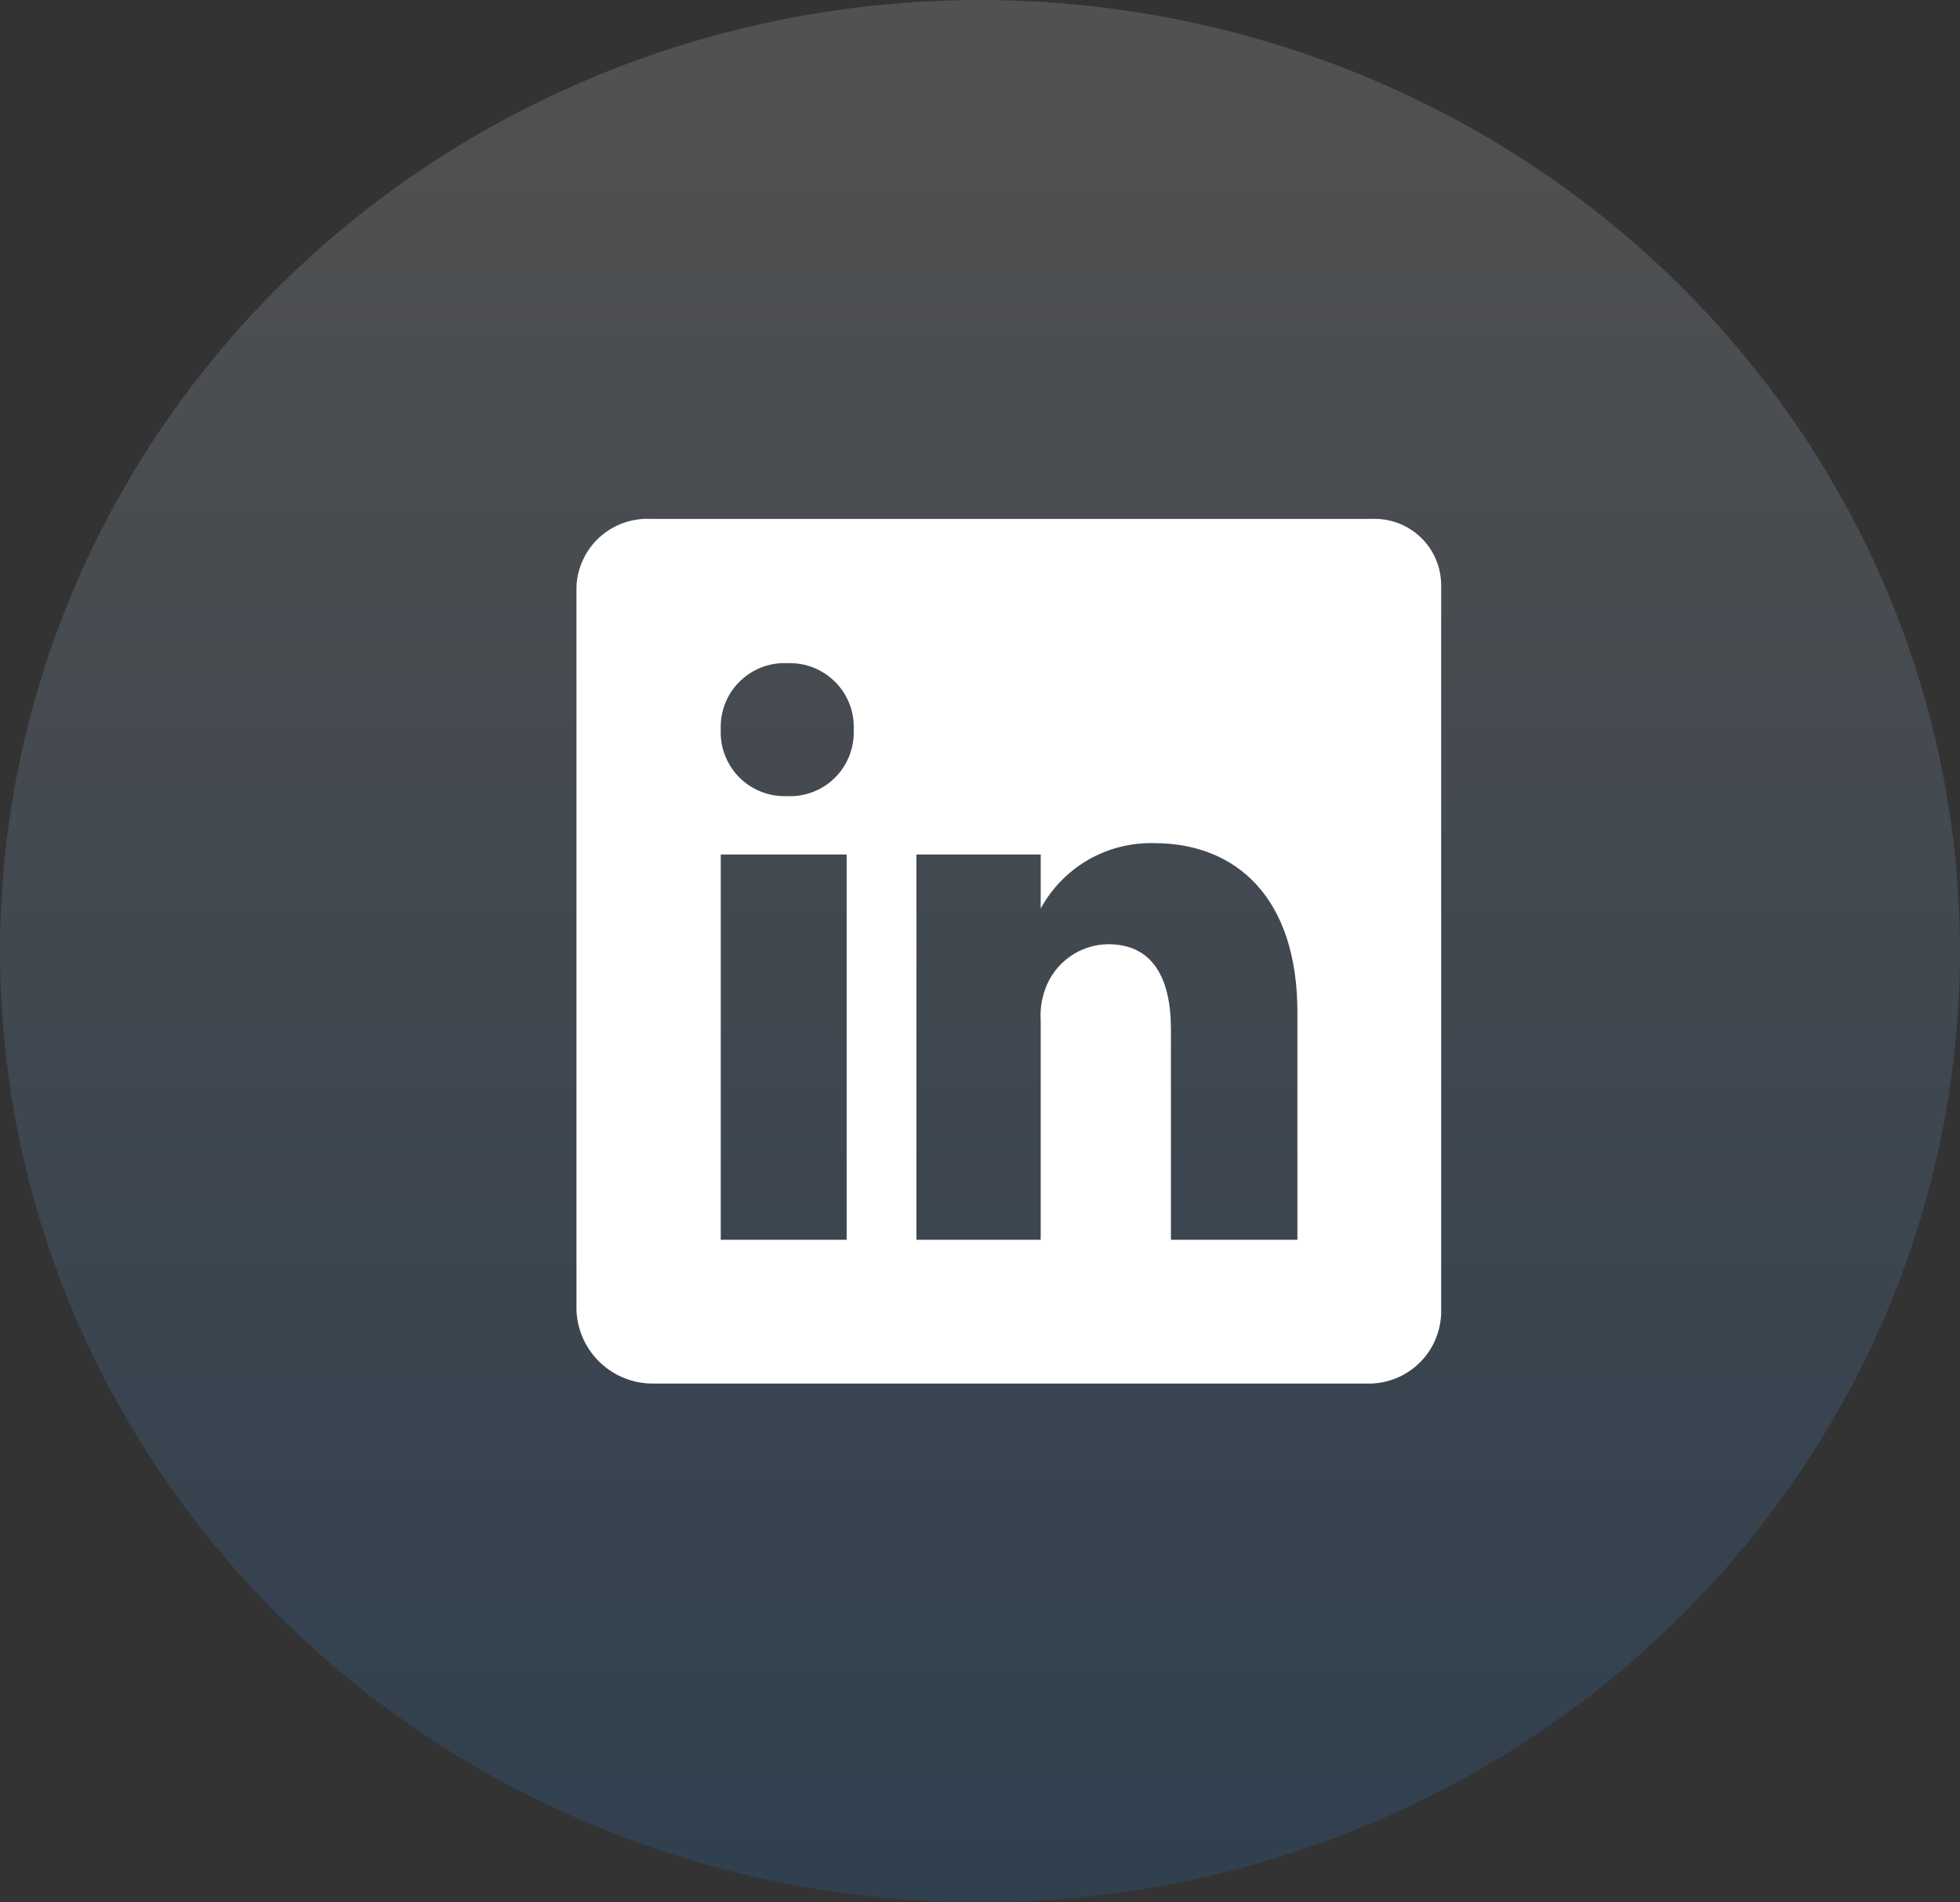
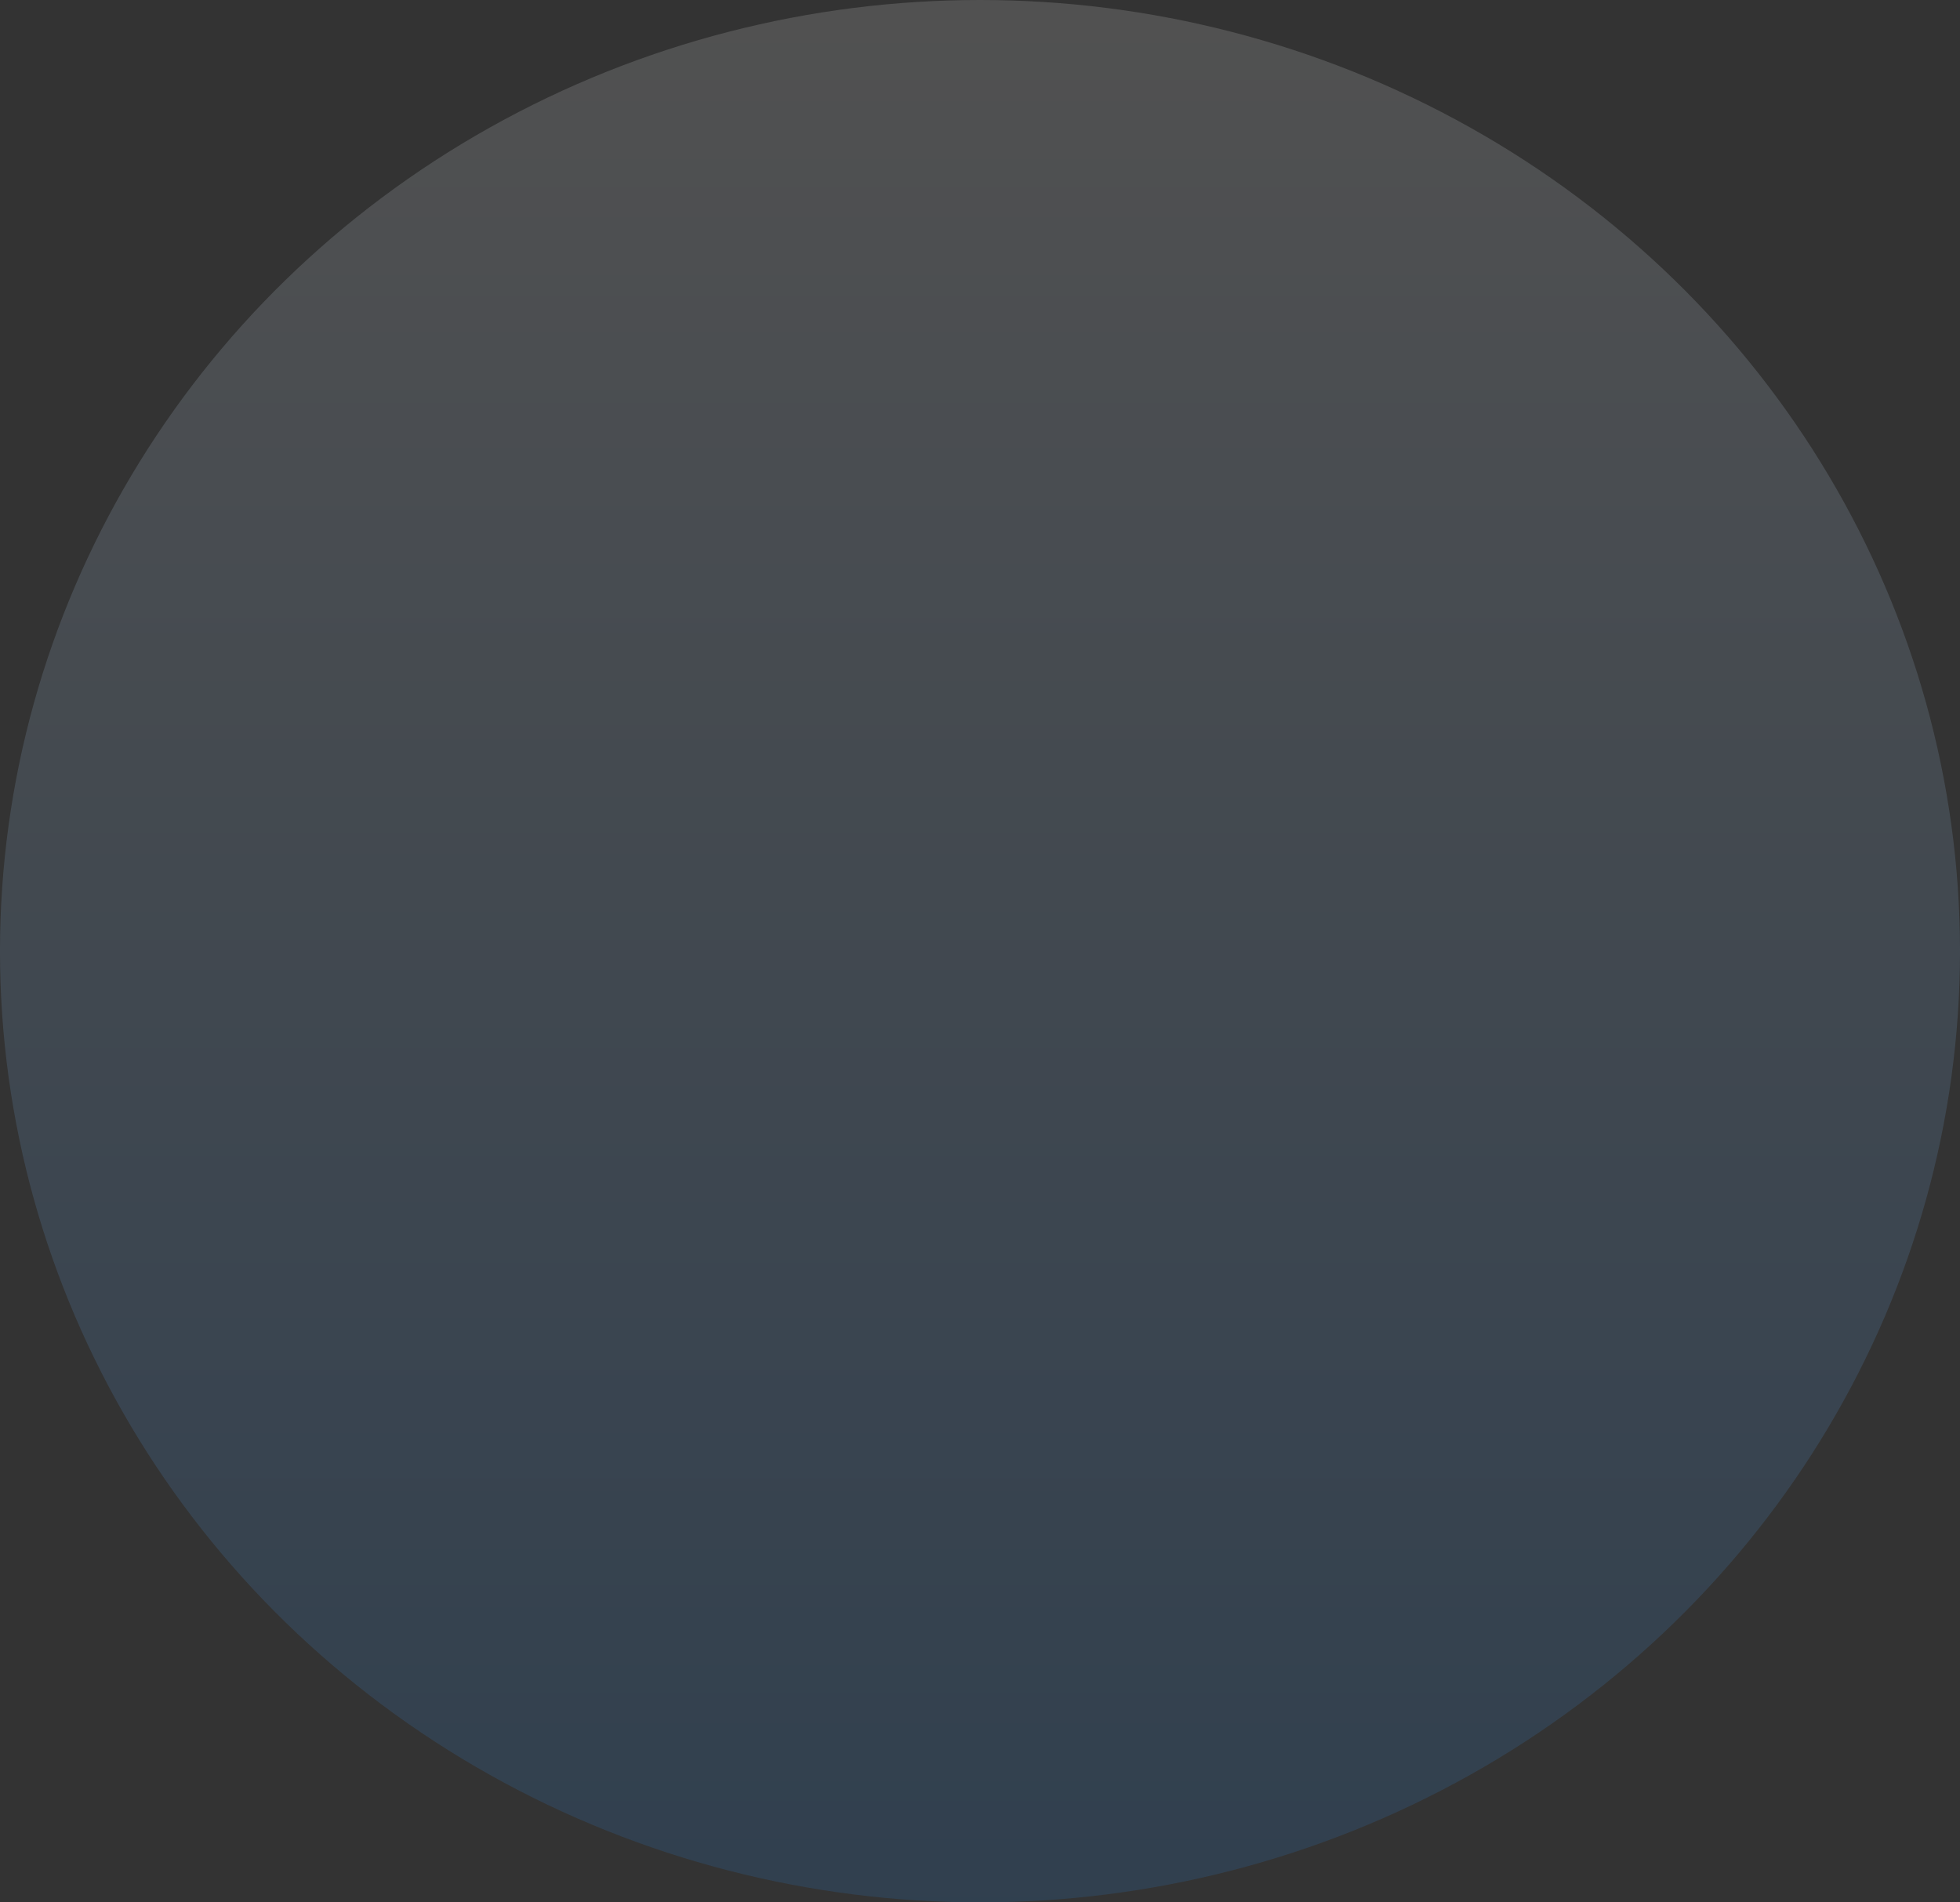
<svg xmlns="http://www.w3.org/2000/svg" width="34" height="33" viewBox="0 0 34 33" fill="none">
  <rect x="0" y="0" width="34" height="33" fill="#333333" stroke="none" />
  <ellipse cx="17" cy="16.5" rx="17" ry="16.5" fill="url(#paint0_linear_1306_7)" fill-opacity="0.15" />
-   <path d="M23.8 9.001H11.284C11.123 8.994 10.962 9.018 10.81 9.073C10.658 9.128 10.518 9.212 10.399 9.321C10.28 9.43 10.183 9.561 10.115 9.707C10.046 9.853 10.007 10.012 10 10.173V22.716C10.009 23.053 10.148 23.375 10.387 23.613C10.626 23.852 10.947 23.991 11.284 24H23.8C24.128 23.985 24.437 23.843 24.662 23.603C24.886 23.363 25.007 23.044 25 22.716V10.173C25.002 10.016 24.973 9.86 24.913 9.715C24.854 9.57 24.765 9.438 24.652 9.328C24.54 9.219 24.406 9.133 24.26 9.077C24.113 9.021 23.957 8.995 23.8 9.001ZM14.687 21.506H12.503V14.823H14.687V21.506ZM13.647 13.81C13.494 13.816 13.342 13.789 13.201 13.733C13.059 13.677 12.93 13.592 12.823 13.484C12.716 13.376 12.632 13.246 12.577 13.104C12.521 12.962 12.496 12.81 12.503 12.657C12.496 12.503 12.522 12.35 12.578 12.206C12.634 12.062 12.72 11.932 12.829 11.824C12.939 11.715 13.07 11.63 13.214 11.575C13.358 11.521 13.512 11.496 13.665 11.504C13.818 11.499 13.97 11.525 14.112 11.581C14.253 11.638 14.382 11.723 14.489 11.831C14.597 11.939 14.681 12.068 14.736 12.211C14.791 12.353 14.816 12.505 14.809 12.657C14.816 12.811 14.79 12.965 14.734 13.109C14.678 13.252 14.593 13.382 14.483 13.491C14.374 13.6 14.243 13.684 14.099 13.739C13.955 13.794 13.801 13.818 13.647 13.81ZM22.506 21.506H20.312V17.851C20.312 16.979 20.003 16.379 19.225 16.379C18.983 16.381 18.748 16.458 18.552 16.599C18.355 16.74 18.207 16.938 18.128 17.166C18.067 17.337 18.041 17.519 18.053 17.701V21.506H15.897V14.823H18.053V15.76C18.245 15.408 18.53 15.116 18.877 14.915C19.225 14.715 19.621 14.615 20.022 14.626C21.437 14.626 22.506 15.563 22.506 17.56V21.506Z" fill="white" />
  <defs>
    <linearGradient id="paint0_linear_1306_7" x1="17" y1="0" x2="17" y2="33" gradientUnits="userSpaceOnUse">
      <stop stop-color="white" />
      <stop offset="1" stop-color="#2489F0" />
    </linearGradient>
  </defs>
</svg>